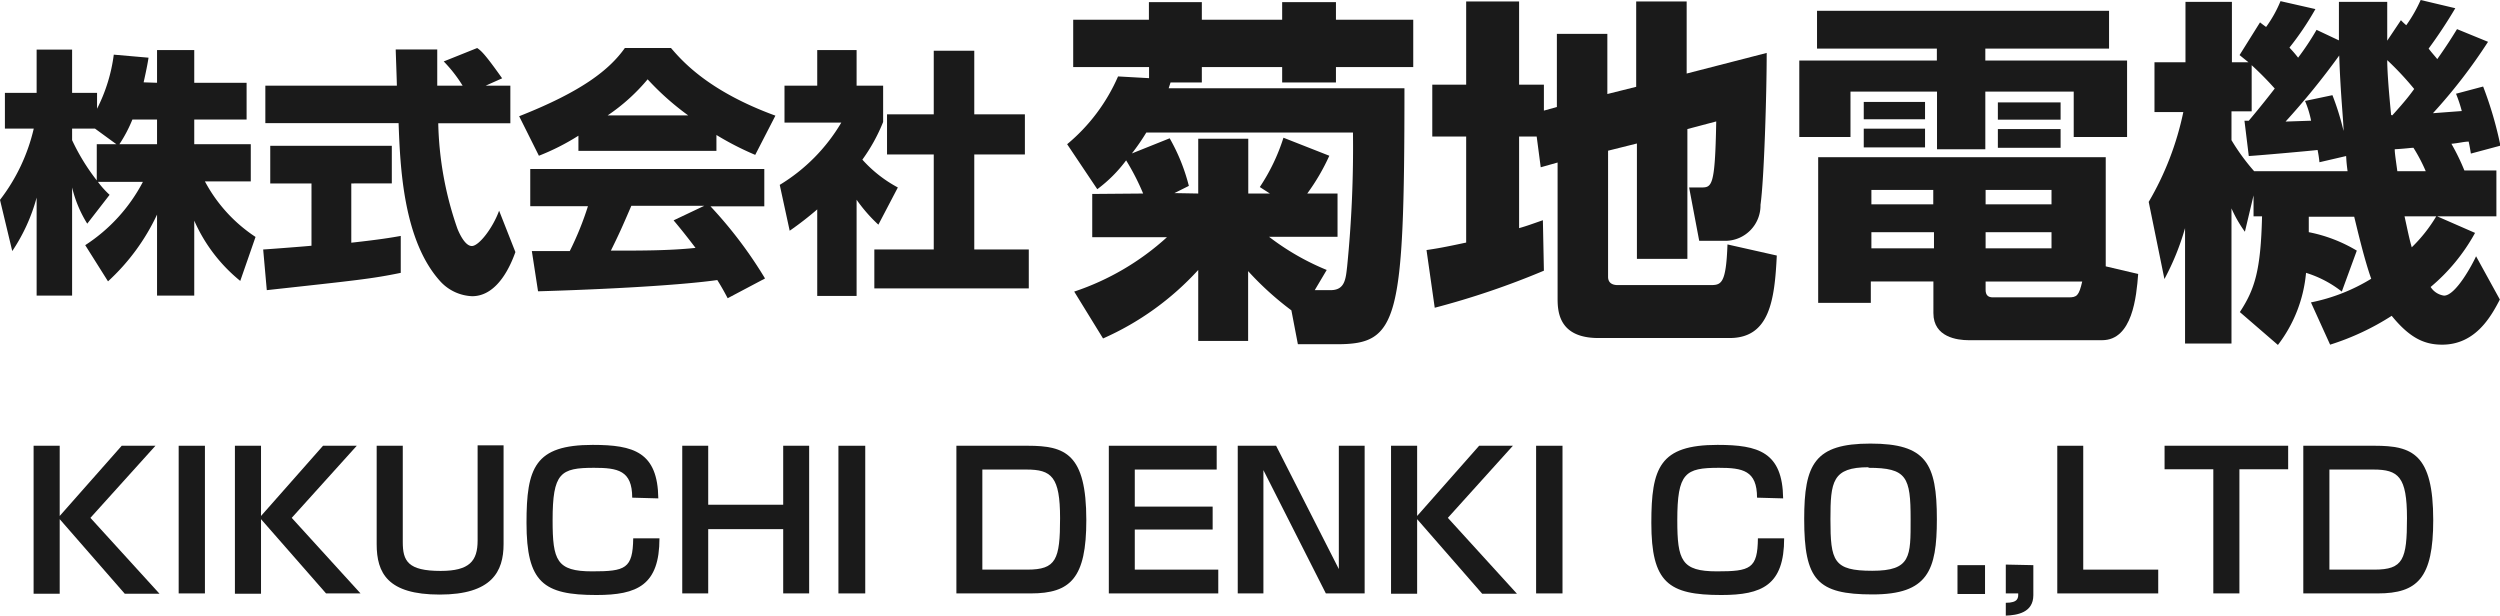
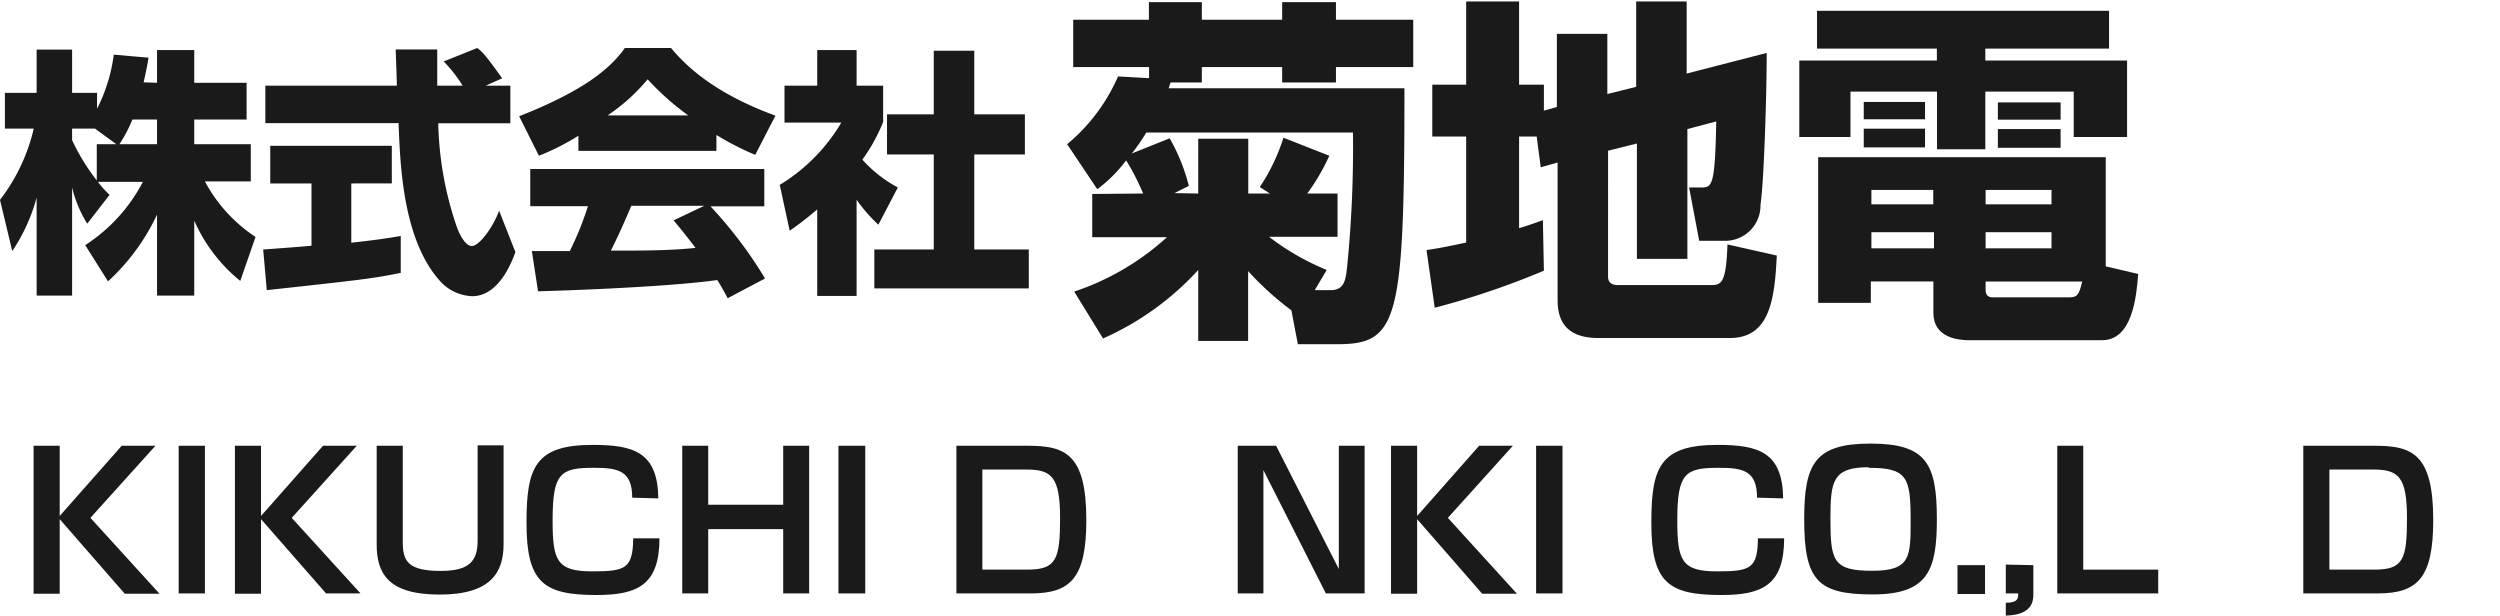
<svg xmlns="http://www.w3.org/2000/svg" viewBox="0 0 173.36 42.69">
  <defs>
    <style>.cls-1{fill:#1a1a1a;}</style>
  </defs>
  <title>Asset 1</title>
  <g id="Layer_2" data-name="Layer 2">
    <g id="レイヤー_4" data-name="レイヤー 4">
      <path class="cls-1" d="M10.89,5.74V3.47h2.58V5.74H17.1V8.29H13.47V10h3.92v2.58H14.21a10.54,10.54,0,0,0,3.51,3.85l-1.06,3.05a11.18,11.18,0,0,1-3.19-4.18v5.2H10.89V14.88a14.77,14.77,0,0,1-3.4,4.63L5.91,17a11.66,11.66,0,0,0,4-4.39H6.79a6.19,6.19,0,0,0,.81.9l-1.55,2A8.41,8.41,0,0,1,5,13V20.5H2.54V13.7A12.43,12.43,0,0,1,.85,17.41L0,13.86A12.83,12.83,0,0,0,2.34,8.92h-2V6.44h2.2v-3H5v3H6.73v1.1A11.46,11.46,0,0,0,7.89,3.79L10.3,4c-.07.45-.16.9-.34,1.71ZM8.07,10,6.59,8.92H5v.8a14.5,14.5,0,0,0,1.71,2.79V10Zm2.82,0V8.29H9.18A9.63,9.63,0,0,1,8.28,10Z" />
      <path class="cls-1" d="M18.25,17.3c.11,0,3-.22,3.35-.26V12.72H18.74V10.11h8.43v2.61H24.36v4.11c2-.22,2.82-.36,3.43-.47l0,2.56c-2,.41-2.9.5-9.29,1.2ZM33.68,5.94h1.71V8.55h-5a23.57,23.57,0,0,0,1.33,7.31c.11.27.51,1.2,1,1.2s1.45-1.24,1.89-2.45l1.13,2.87c-.29.81-1.19,3.06-3,3.06a3.16,3.16,0,0,1-2.18-1c-2.61-2.84-2.81-8-2.92-11H18.4V5.94h9.12c0-.29-.08-2.38-.08-2.51h2.88V5.94h1.76a9.72,9.72,0,0,0-1.31-1.68l2.32-.93c.27.19.5.36,1.73,2.1Z" />
      <path class="cls-1" d="M40.11,9.41a16,16,0,0,1-2.74,1.39L36,8.06c4.39-1.73,6.27-3.24,7.33-4.73h3.2c.78.91,2.61,3,7.24,4.69l-1.4,2.72a20.31,20.31,0,0,1-2.69-1.38v1.1H40.11ZM50.46,20.68c-.18-.34-.38-.72-.72-1.26-3.06.43-9.18.69-12.43.78l-.43-2.79h2.63a21.23,21.23,0,0,0,1.26-3.11h-4V11.72H53v2.59H49.27a29.82,29.82,0,0,1,3.78,5ZM47.72,8A18.65,18.65,0,0,1,44.91,5.5,13.27,13.27,0,0,1,42.14,8Zm1.12,6.27H43.78c-.65,1.51-.87,2-1.42,3.11,2.12,0,4.07,0,5.87-.19-.76-1-1.16-1.48-1.52-1.91Z" />
      <path class="cls-1" d="M59.4,20.52H56.67v-6A22.69,22.69,0,0,1,54.76,16l-.69-3.18a12.43,12.43,0,0,0,4.27-4.32H54.4V5.94h2.27V3.47H59.4V5.94h1.84V8.46a12.11,12.11,0,0,1-1.44,2.61A9,9,0,0,0,62.26,13l-1.35,2.58a10.77,10.77,0,0,1-1.51-1.73Zm5.35-17h2.81V7.93h3.51v2.78H67.56V17.3h3.78V20H60.63V17.3h4.12V10.71H61.51V7.93h3.24Z" />
      <path class="cls-1" d="M79.27,13.42a16.37,16.37,0,0,0-1.18-2.3,9.67,9.67,0,0,1-2,2L74,10a12.69,12.69,0,0,0,3.53-4.7l2.15.12V4.65H74.42V1.37h5.25V.15h3.67V1.37h5.57V.15h3.73V1.37H98V4.65H92.64V5.72H88.91V4.65H83.34V5.72H81.17l-.13.4H97.39c0,16.22-.45,17.75-4.68,17.75H90l-.45-2.35a21.11,21.11,0,0,1-3-2.72v4.84H83.09V18.72a19.73,19.73,0,0,1-6.6,4.75l-2-3.25a18,18,0,0,0,6.43-3.77H75.74v-3Zm3.82,0V9.62h3.47v3.8h1.5l-.7-.45A13.46,13.46,0,0,0,89,9.55l3.18,1.25a14.54,14.54,0,0,1-1.53,2.62h2.1v3H88a17.35,17.35,0,0,0,4,2.3l-.83,1.4h1.1c1,0,1.05-.78,1.15-1.68a82.67,82.67,0,0,0,.4-9.25H79.49a15,15,0,0,1-1,1.45l2.62-1.05a13.16,13.16,0,0,1,1.33,3.3l-1,.5Z" />
      <path class="cls-1" d="M106.56,9.47h-1.22v6.35c.53-.15.85-.27,1.65-.55l.07,3.5a56,56,0,0,1-7.57,2.57l-.57-4c.67-.1,1.12-.17,2.75-.52V9.47H99.32V5.87h2.35V.1h3.67V5.87h1.72v1.8l.9-.25V2.35h3.5V6.52l2-.5V.1h3.5v5l5.55-1.43c0,2.83-.18,8.8-.43,10.53a2.45,2.45,0,0,1-2.42,2.5h-1.83l-.7-3.7h.8c.78,0,1,0,1.08-4.58l-2,.53v9h-3.5v-8l-2,.5V19.2c0,.27.13.57.68.57h6.35c.8,0,1.15,0,1.25-2.82l3.42.77c-.15,3.1-.5,5.72-3.27,5.72h-9.1c-2.7,0-2.83-1.77-2.83-2.72V11.27l-1.17.33Z" />
      <path class="cls-1" d="M126,.75h20.25V3.37h-8.58V4.2h9.83V9.5h-3.7V6.35h-6.13v4h-3.35v-4h-6V9.5h-3.55V4.2h9.54V3.37H126Zm8.07,18.77h-4.34V21h-3.65V10.9h19.94v7.57l2.25.53c-.12,1.57-.4,4.59-2.5,4.59h-9.27c-.75,0-2.43-.2-2.43-1.87ZM129.24,7.07h4.25v1.2h-4.25Zm0,1.85h4.25v1.3h-4.25Zm.53,7.18v1.12h4.34V16.1Zm0-2.93v1h4.29v-1Zm7.92,0v1h4.57v-1Zm0,2.93v1.12h4.57V16.1Zm0,4c0,.34.15.52.5.52h5.25c.57,0,.72-.1.95-1.1h-6.7Zm.85-13h4.35v1.2h-4.35Zm0,1.85h4.35v1.3h-4.35Z" />
-       <path class="cls-1" d="M162.39,20.22a7.66,7.66,0,0,0-2.48-1.3,9.63,9.63,0,0,1-1.95,5l-2.64-2.28c1.05-1.6,1.45-2.92,1.54-6.64h-.59V13.55l-.6,2.52a8.76,8.76,0,0,1-.93-1.62v9.37h-3.22v-8a17.68,17.68,0,0,1-1.43,3.53L149,14a20.56,20.56,0,0,0,2.4-6.23h-2V4.32h2.15V.13h3.22V4.32h1.15l-.62-.5,1.42-2.27c.05.05.35.27.42.32a8.54,8.54,0,0,0,1-1.79l2.42.55a20.21,20.21,0,0,1-1.8,2.67c.18.2.33.35.6.7a18.92,18.92,0,0,0,1.28-1.93l1.55.73c0-1.15,0-1.85,0-2.67h3.35c0,.67,0,1.47,0,2.69l.95-1.42a4.17,4.17,0,0,0,.37.35,10,10,0,0,0,1-1.75l2.4.57a33.25,33.25,0,0,1-1.85,2.8c.27.35.42.5.6.73.67-.95,1-1.48,1.37-2.08l2.15.88a37,37,0,0,1-3.82,4.95l2-.15a9.76,9.76,0,0,0-.4-1.2l1.88-.5a25.81,25.81,0,0,1,1.2,4.1l-2.05.55c-.1-.63-.13-.7-.15-.83-.33,0-.65.1-1.2.15a14.88,14.88,0,0,1,.9,1.85h2.22V15H169l2.63,1.15a13.08,13.08,0,0,1-3.08,3.75,1.32,1.32,0,0,0,.93.6c.82,0,2-2.23,2.22-2.73l1.65,3c-.62,1.2-1.7,3.13-4,3.13-1.17,0-2.2-.4-3.5-2a17.72,17.72,0,0,1-4.27,2l-1.33-2.93a12.76,12.76,0,0,0,4.18-1.64c-.5-1.4-1-3.58-1.18-4.3h-3.15c0,.35,0,.92,0,1.07a10.33,10.33,0,0,1,3.33,1.28ZM155.64,8.37l.3,0c.15-.18.85-1,1.8-2.23a22.56,22.56,0,0,0-1.6-1.62V7.72h-1.4v2a14.52,14.52,0,0,0,1.57,2.15h6.48c-.08-.6-.08-.75-.1-1.05l-1.85.43a7.91,7.91,0,0,0-.13-.85c-.37.05-3.94.37-4.77.42Zm4.62,0A6.83,6.83,0,0,0,159.84,7l1.9-.4a18.39,18.39,0,0,1,.77,2.48c0-.73-.2-2.33-.3-5.23a52,52,0,0,1-3.72,4.58ZM165.89,8c1-1.1,1.3-1.53,1.52-1.83a20.7,20.7,0,0,0-1.87-2c0,.5.05,1.6.27,3.8Zm2.32,3.87a11.54,11.54,0,0,0-.85-1.62c-.25,0-.42.05-1.3.1,0,.25.05.57.18,1.52ZM166.74,15c.22,1,.32,1.52.5,2.15a10.39,10.39,0,0,0,1.7-2.15Z" />
      <path class="cls-1" d="M8.44,30.91h2.34l-4.51,5,4.79,5.26H8.65L4.14,36v5.17H2.33V30.91H4.14v4.87Z" />
      <path class="cls-1" d="M14.21,30.91V41.15H12.39V30.91Z" />
      <path class="cls-1" d="M22.4,30.91h2.34l-4.51,5L25,41.15H22.61L18.1,36v5.17H16.29V30.91H18.1v4.87Z" />
      <path class="cls-1" d="M27.93,30.91v6.68c0,1.31.35,2,2.63,2,2,0,2.56-.69,2.56-2.11v-6.6h1.8v6.85c0,1.91-.82,3.5-4.43,3.5s-4.37-1.49-4.37-3.5V30.91Z" />
      <path class="cls-1" d="M43.84,34.51c0-1.89-1-2.07-2.65-2.07-2.33,0-2.87.35-2.87,3.64,0,2.78.28,3.54,2.74,3.54,2.31,0,2.82-.18,2.85-2.29h1.82c0,3.25-1.54,3.93-4.37,3.93-3.67,0-4.85-.86-4.85-5,0-3.82.57-5.41,4.59-5.41,2.85,0,4.51.5,4.55,3.71Z" />
      <path class="cls-1" d="M49.11,30.91V35h5.2V30.91h1.8V41.15h-1.8V36.69h-5.2v4.46h-1.8V30.91Z" />
      <path class="cls-1" d="M60,30.91V41.15H58.14V30.91Z" />
      <path class="cls-1" d="M71.27,30.91c2.6,0,4.06.56,4.06,5.16,0,4-1.08,5.08-3.85,5.08H66.32V30.91Zm-3.15,1.65V39.5h3.12c2,0,2.27-.7,2.27-3.57s-.59-3.37-2.33-3.37Z" />
-       <path class="cls-1" d="M84.37,30.91v1.65H78.69v2.57h5.4v1.59h-5.4V39.5h5.79v1.65H76.89V30.91Z" />
      <path class="cls-1" d="M88.49,30.91l4.35,8.55V30.91h1.79V41.15H91.94L87.61,32.6v8.55H85.83V30.91Z" />
      <path class="cls-1" d="M102.57,30.91h2.34l-4.51,5,4.79,5.26h-2.41L98.27,36v5.17H96.46V30.91h1.81v4.87Z" />
      <path class="cls-1" d="M108.35,30.91V41.15h-1.83V30.91Z" />
      <path class="cls-1" d="M121.84,34.51c0-1.89-1-2.07-2.65-2.07-2.33,0-2.88.35-2.88,3.64,0,2.78.29,3.54,2.75,3.54,2.31,0,2.82-.18,2.84-2.29h1.82c0,3.25-1.53,3.93-4.36,3.93-3.67,0-4.85-.86-4.85-5,0-3.82.57-5.41,4.59-5.41,2.84,0,4.51.5,4.55,3.71Z" />
      <path class="cls-1" d="M134.31,36c0,3.56-.62,5.22-4.46,5.22s-4.74-1-4.74-5.23c0-3.81.73-5.23,4.59-5.23S134.31,32.12,134.31,36Zm-4.74-3.6c-2.51,0-2.64,1-2.64,3.6,0,2.91.2,3.58,2.9,3.58s2.66-1,2.66-3.58C132.49,33.08,132.23,32.44,129.57,32.44Z" />
      <path class="cls-1" d="M137.65,39.19v2h-1.91v-2Z" />
      <path class="cls-1" d="M141,39.19v2.08c0,1.22-1.13,1.39-1.91,1.42V41.8c.87,0,.87-.35.86-.65h-.86v-2Z" />
      <path class="cls-1" d="M144.46,30.91V39.5h5.2v1.65h-7V30.91Z" />
-       <path class="cls-1" d="M155.29,32.54v8.61h-1.81V32.54H150.1V30.91h8.57v1.63Z" />
      <path class="cls-1" d="M164.67,30.91c2.6,0,4.06.56,4.06,5.16,0,4-1.08,5.08-3.85,5.08h-5.16V30.91Zm-3.14,1.65V39.5h3.12c2,0,2.26-.7,2.26-3.57s-.59-3.37-2.33-3.37Z" />
    </g>
  </g>
</svg>